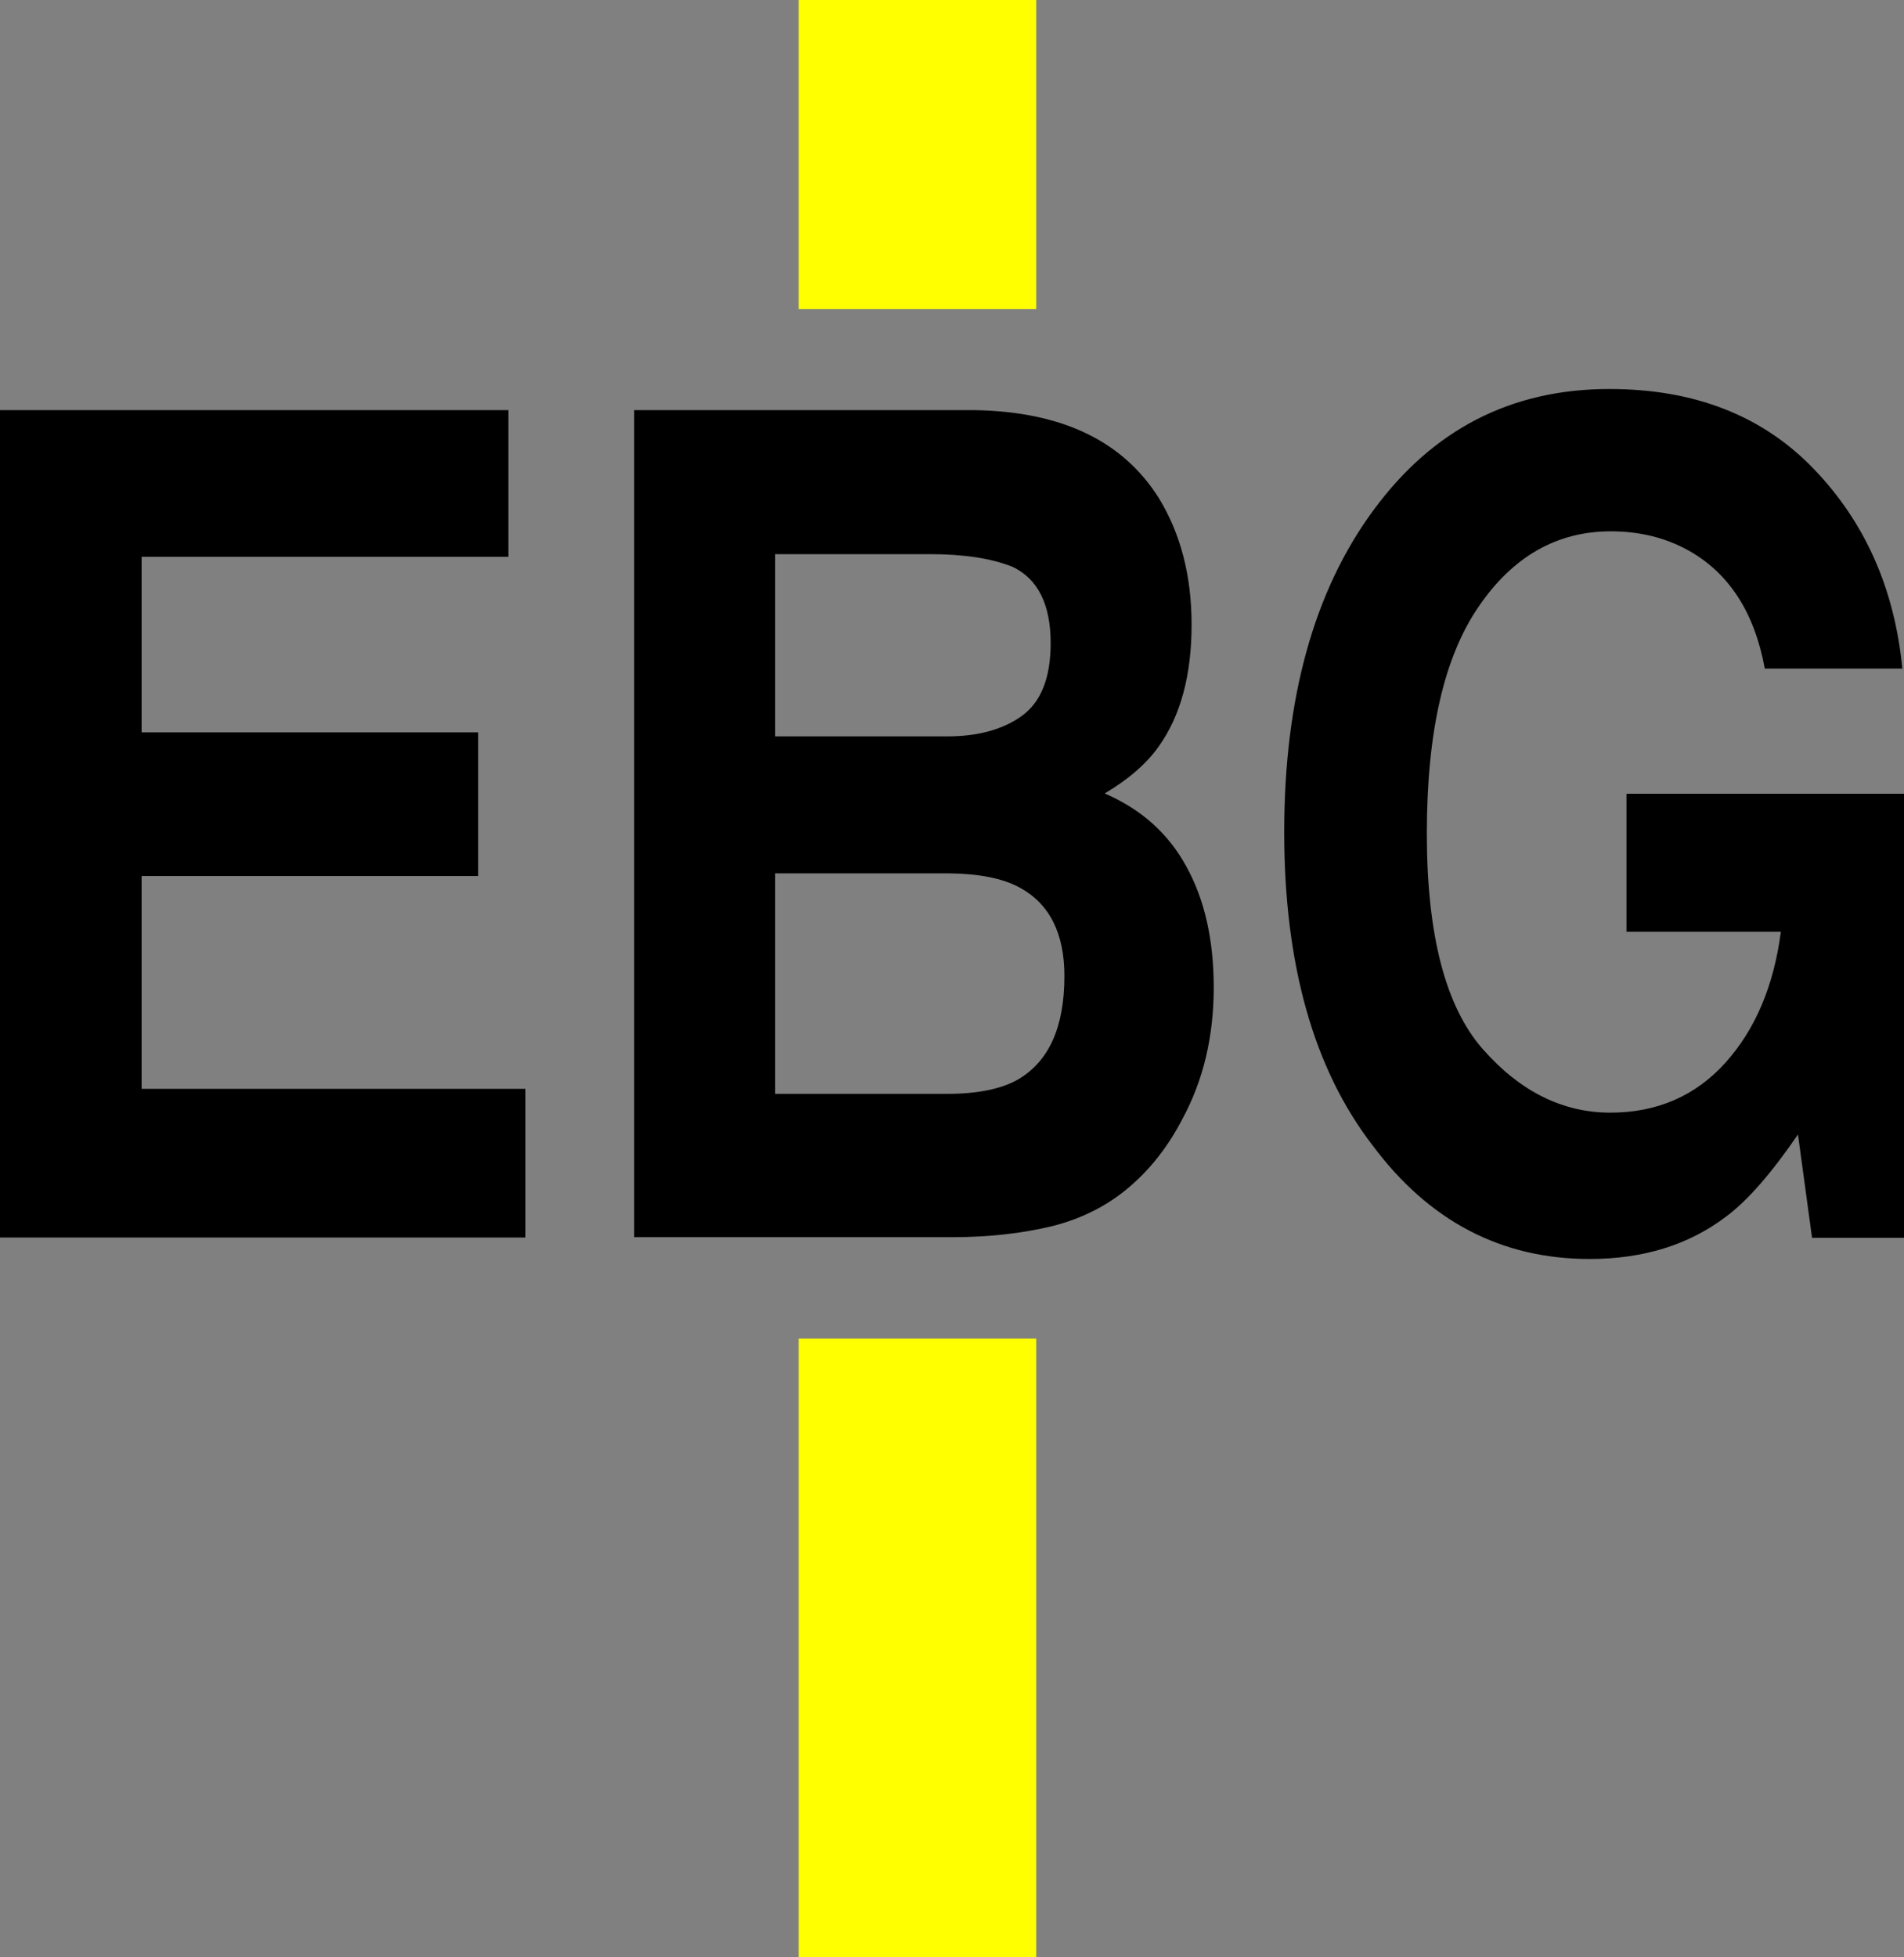
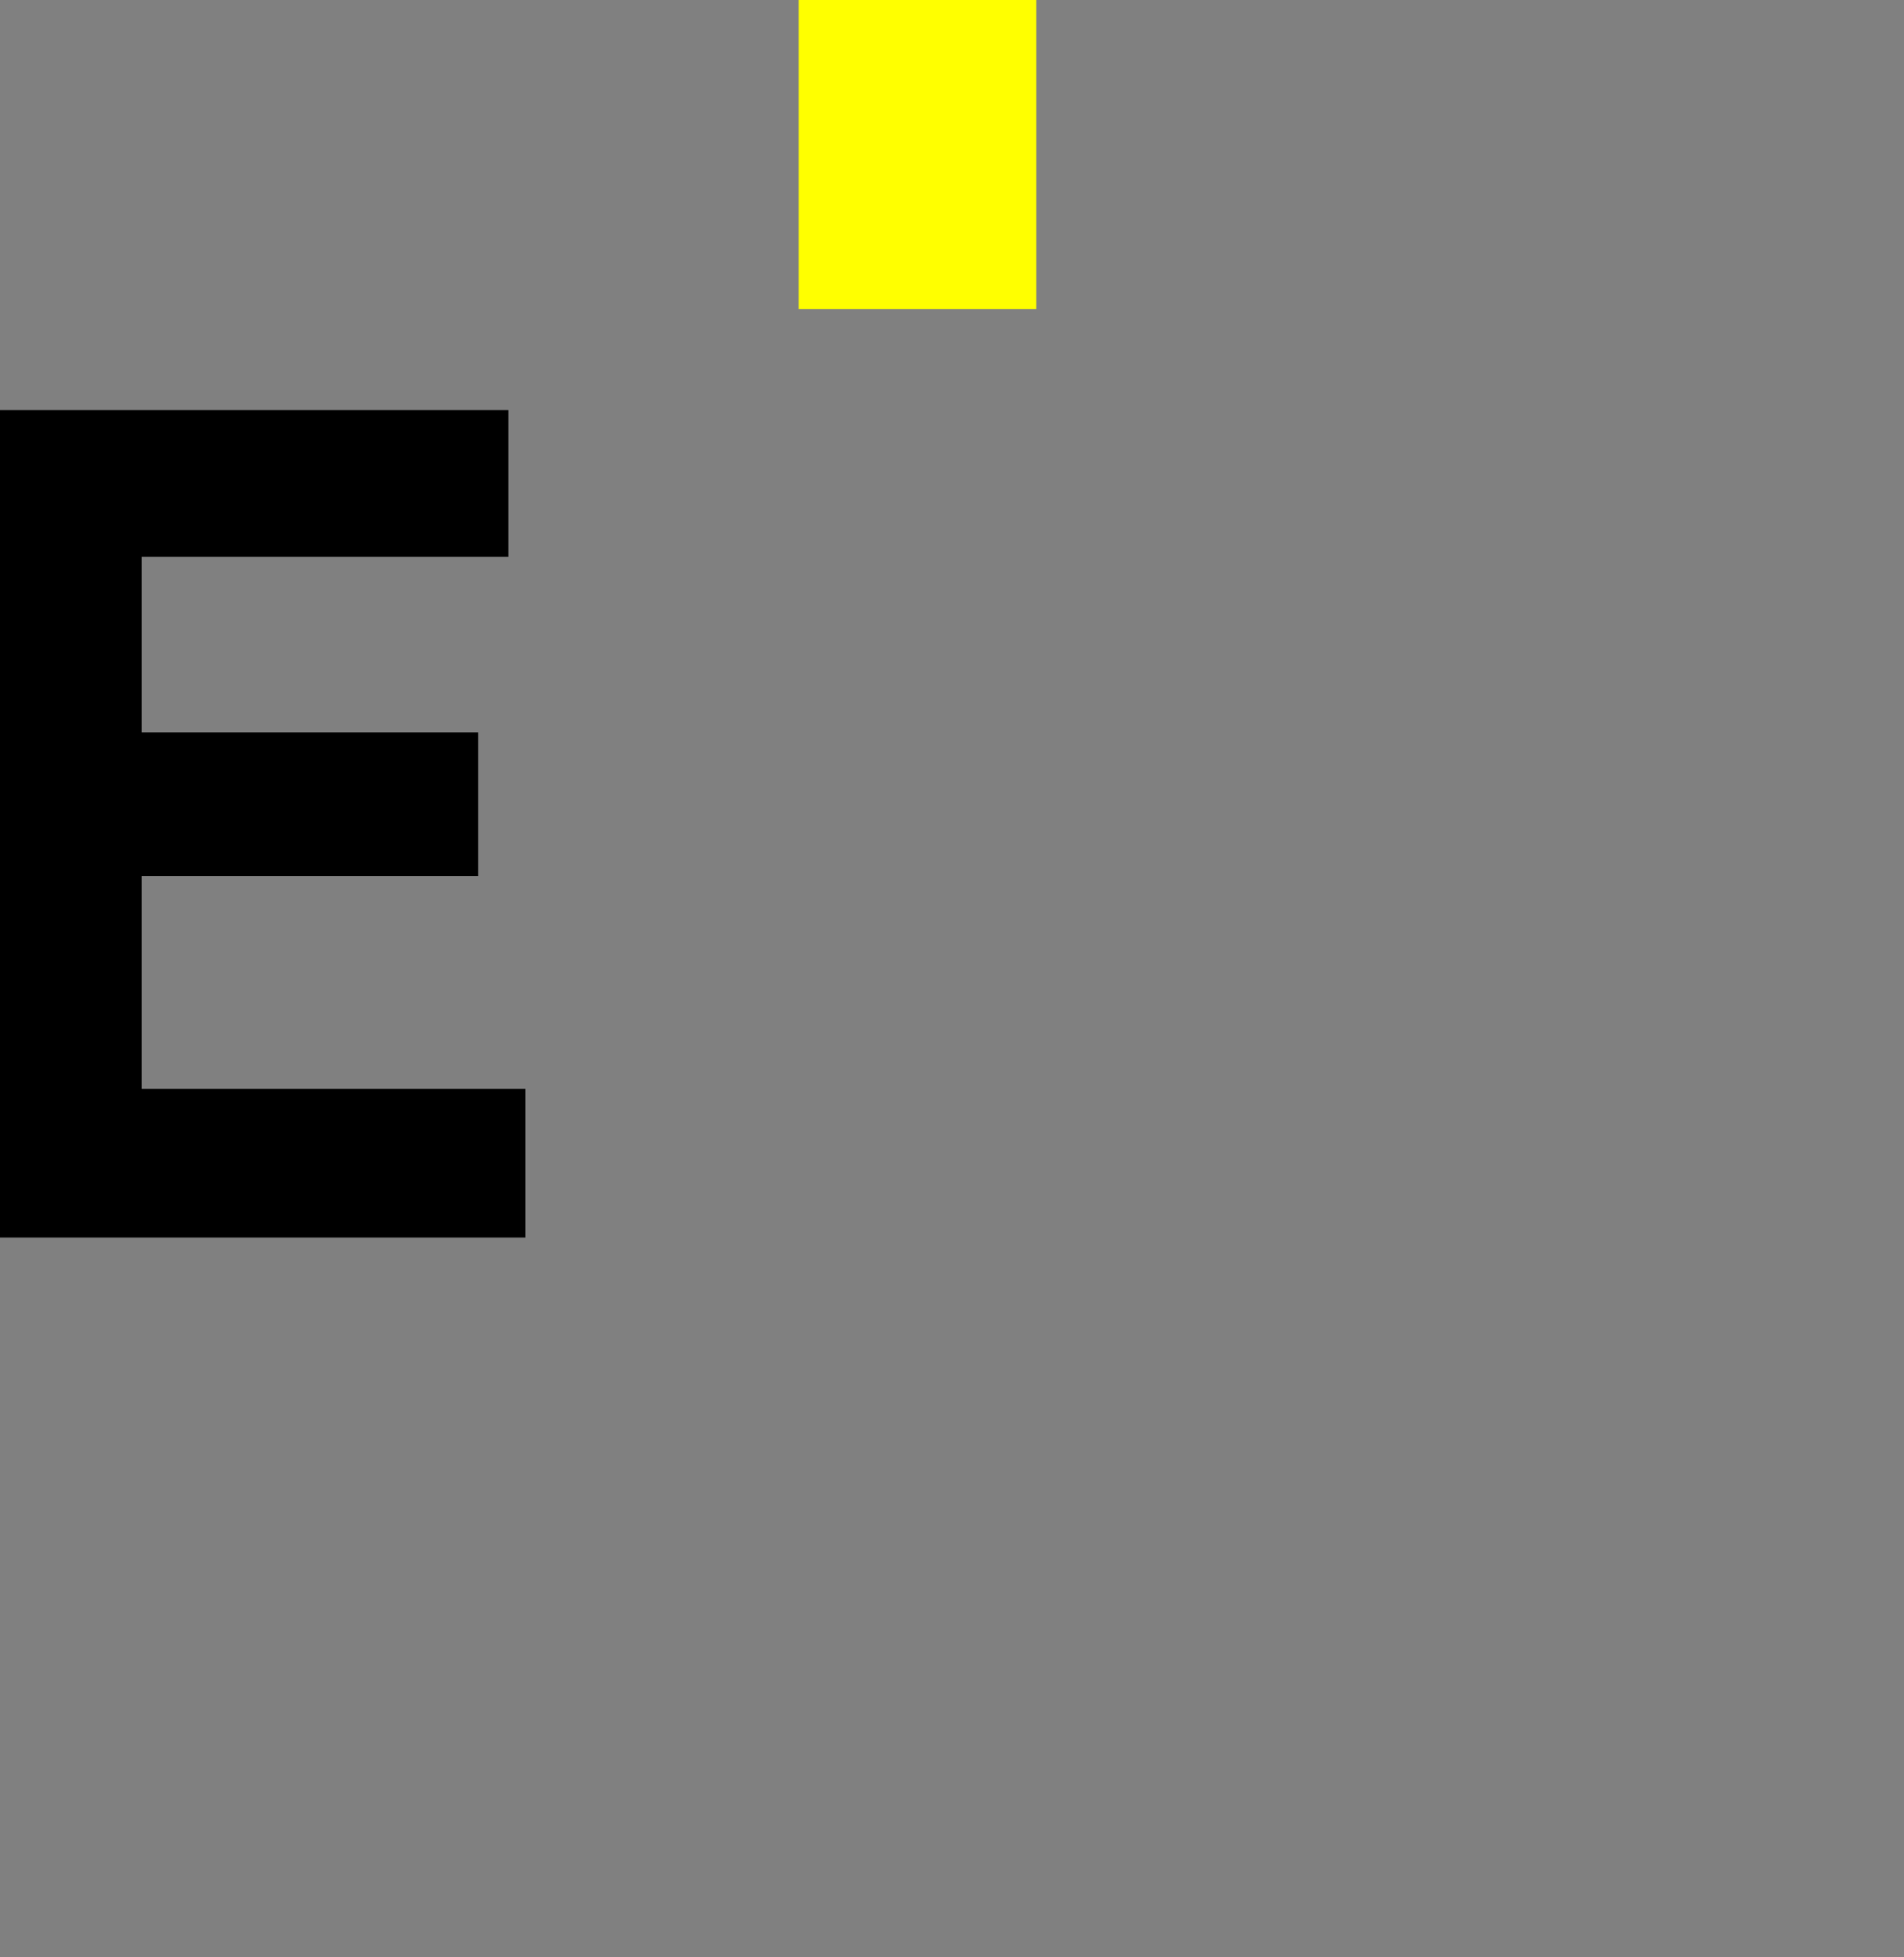
<svg xmlns="http://www.w3.org/2000/svg" version="1.1" id="Ebene_1" x="0px" y="0px" viewBox="0 0 567.4 583.1" style="enable-background:new 0 0 567.4 583.1;" xml:space="preserve">
  <rect x="0" y="0" width="567.4" height="583.1" fill="#808080" stroke="none" />
  <style type="text/css">
	.st0{fill-rule:evenodd;clip-rule:evenodd;fill:#FFFF00;}
</style>
  <g>
    <polygon class="st0" points="238,0 308.8,0 308.8,92.1 238,92.1 238,0  " />
-     <polygon class="st0" points="238,398.8 308.8,398.8 308.8,583.1 238,583.1 238,398.8  " />
    <path d="M151.5,165.9H42.2v52.3h100.3V261H42.2v63.4h114.4v44.3H0V122.2h151.5V165.9z" />
-     <path d="M345.4,148.5c6.4,10.5,9.7,23,9.7,37.6c0,15.1-3.3,27.2-9.8,36.3c-3.6,5.1-9,9.8-16.1,14c10.7,4.6,18.9,11.8,24.3,21.7   c5.5,9.9,8.2,22,8.2,36.1c0,14.6-3.1,27.7-9.4,39.3c-4,7.7-9,14.2-14.9,19.4c-6.7,6-14.7,10.1-23.8,12.4   c-9.1,2.2-19.1,3.3-29.8,3.3H189V122.2h101.8C316.5,122.7,334.7,131.4,345.4,148.5z M231,165v54.4h51.2c9.1,0,16.6-2,22.3-6.1   c5.7-4.1,8.6-11.3,8.6-21.7c0-11.5-3.8-19.1-11.3-22.7c-6.5-2.6-14.8-3.8-24.9-3.8H231z M231,260.2v65.7h51.1   c9.1,0,16.2-1.4,21.3-4.3c9.2-5.4,13.8-15.6,13.8-30.8c0-12.8-4.5-21.6-13.4-26.4c-5-2.7-12-4.1-21-4.2H231z" />
-     <path d="M525.9,199.1c-3.1-16.8-10.8-28.6-23.1-35.3c-6.8-3.7-14.4-5.5-22.8-5.5c-16,0-29.2,7.5-39.4,22.5   c-10.3,15-15.4,37.5-15.4,67.5c0,30.3,5.6,51.7,16.7,64.3c11.1,12.6,23.8,18.9,38,18.9c13.9,0,25.4-5,34.3-14.9   c8.9-9.9,14.4-22.9,16.5-39h-46v-41.1h82.8v132.3h-27.5l-4.2-30.8c-8,11.7-15.2,19.9-21.6,24.6c-11,8.3-24.5,12.5-40.5,12.5   c-26.3,0-47.9-11.3-64.7-33.9c-17.5-22.7-26.3-53.8-26.3-93.3c0-39.9,8.9-71.9,26.6-95.9c17.7-24.1,41.1-36.1,70.3-36.1   c25.3,0,45.6,7.9,60.9,23.8s24.1,35.7,26.4,59.5H525.9z" />
  </g>
</svg>